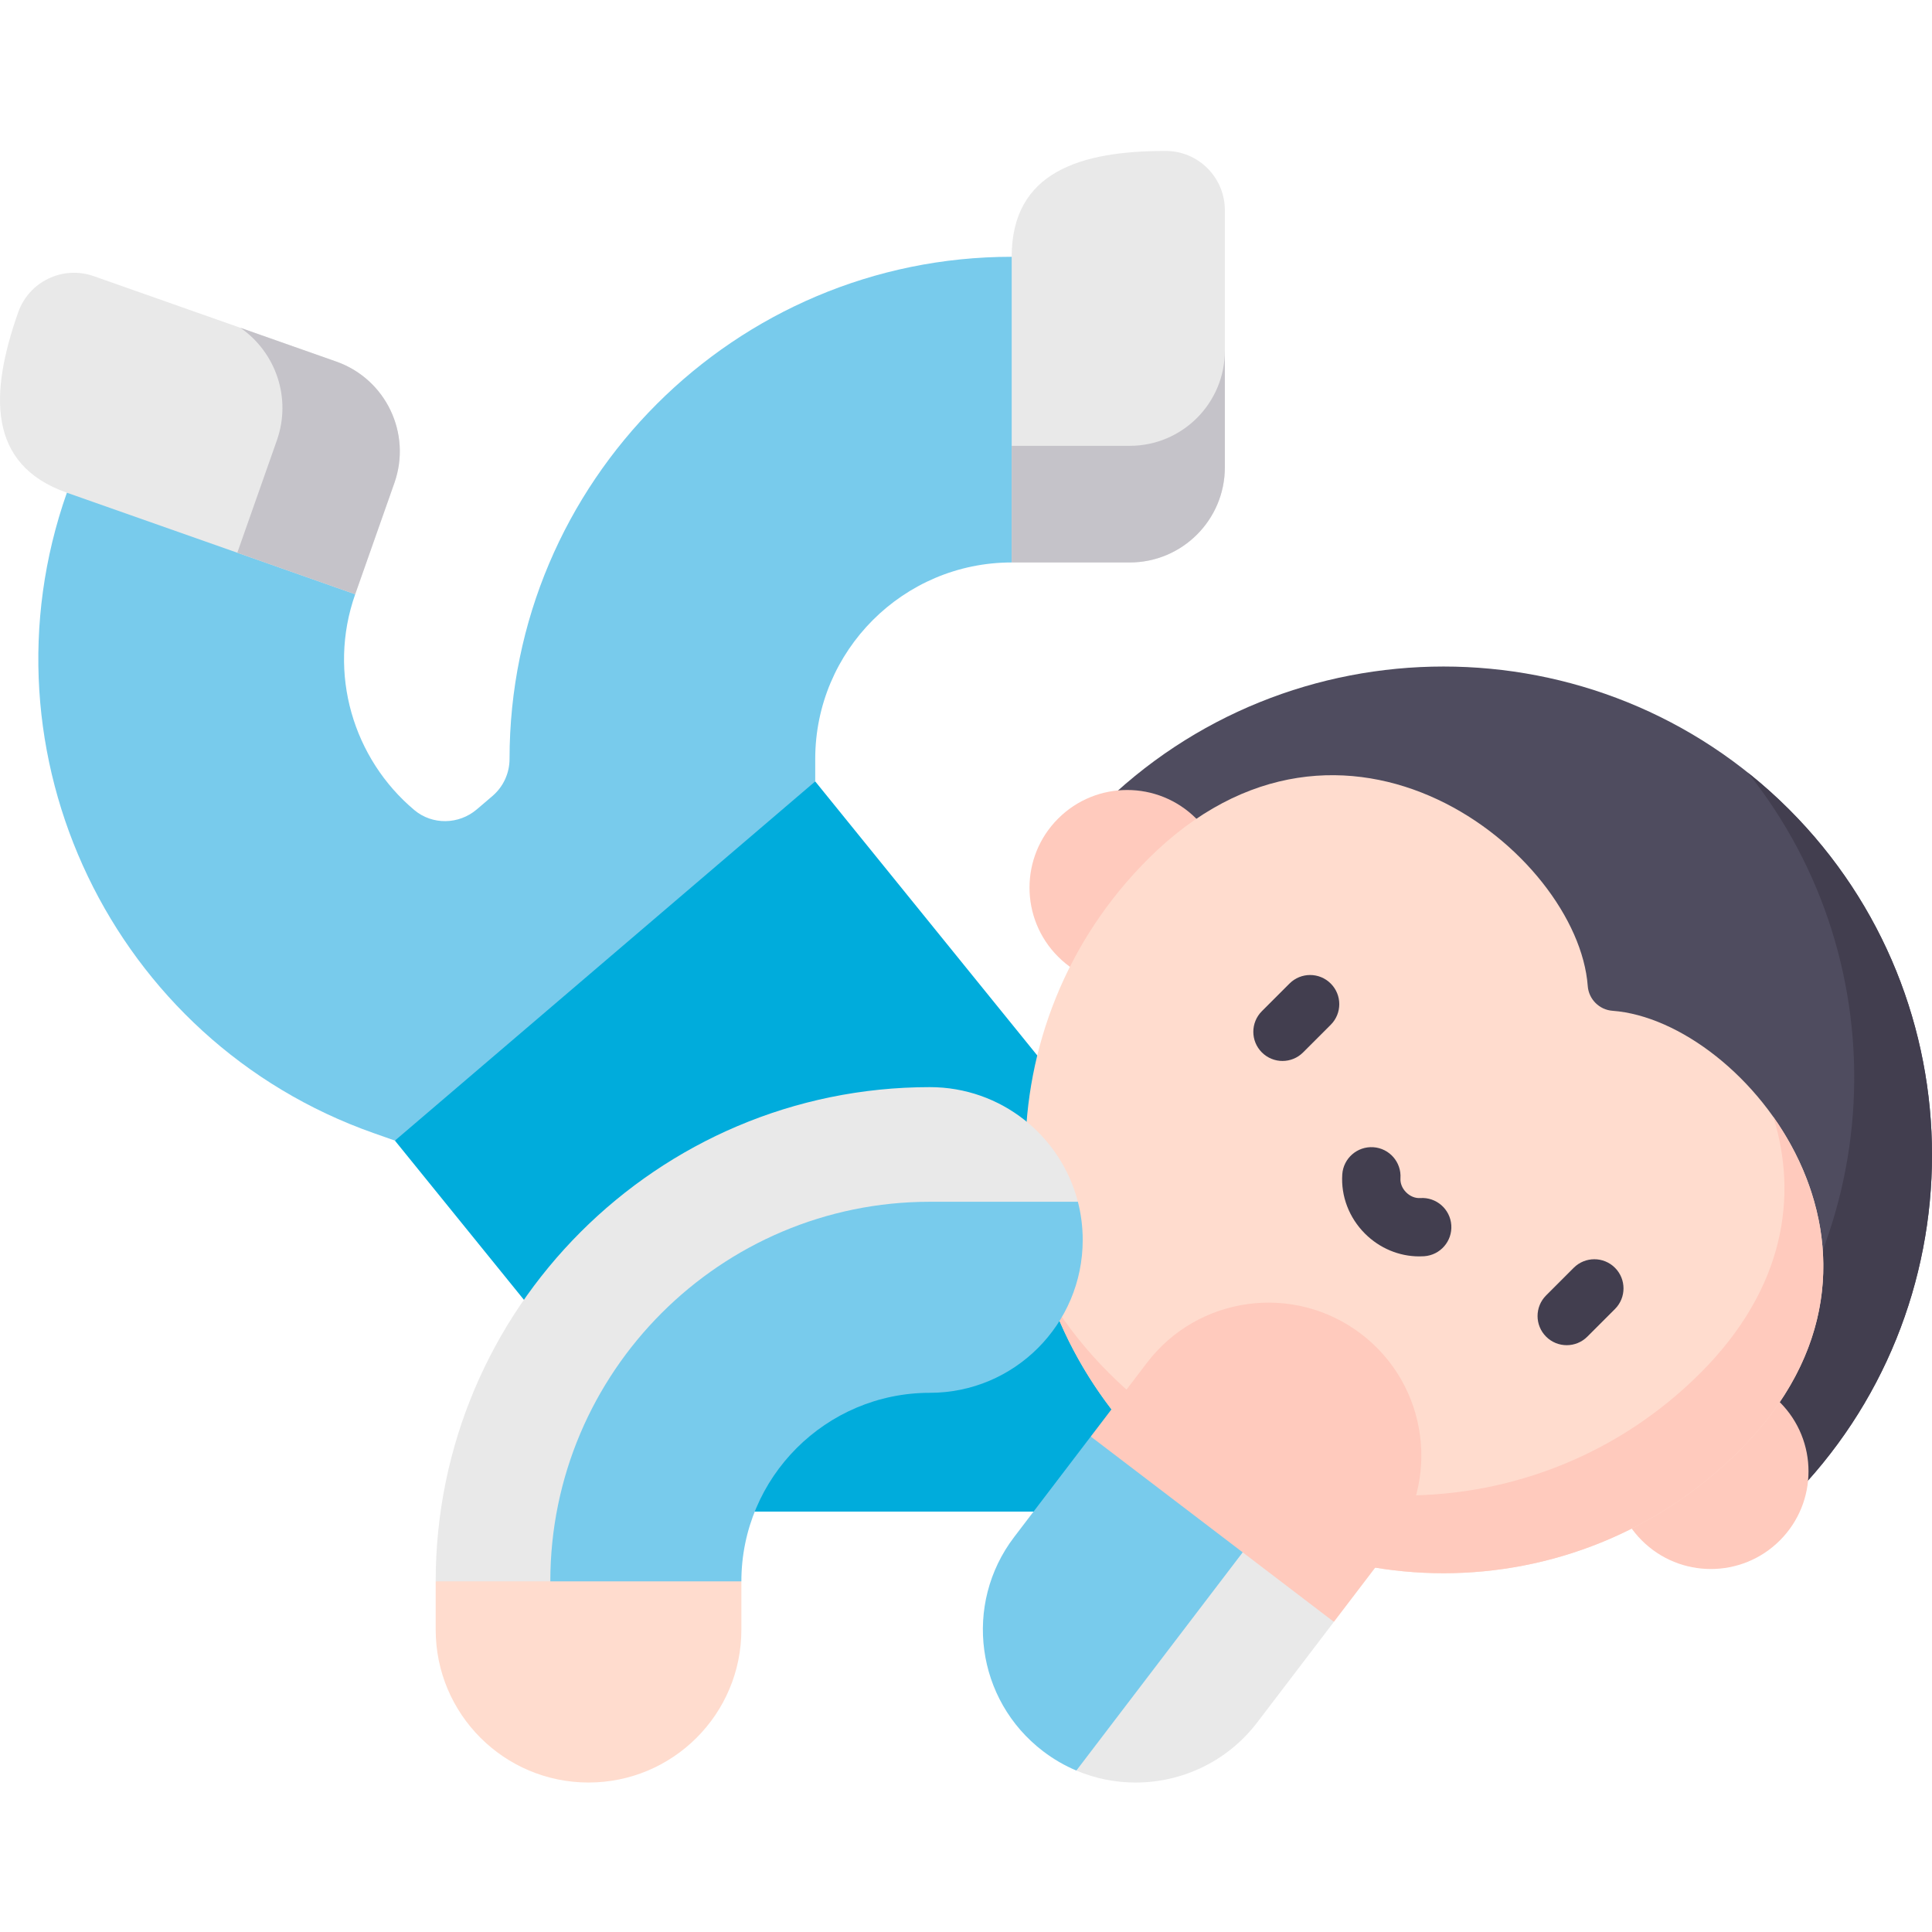
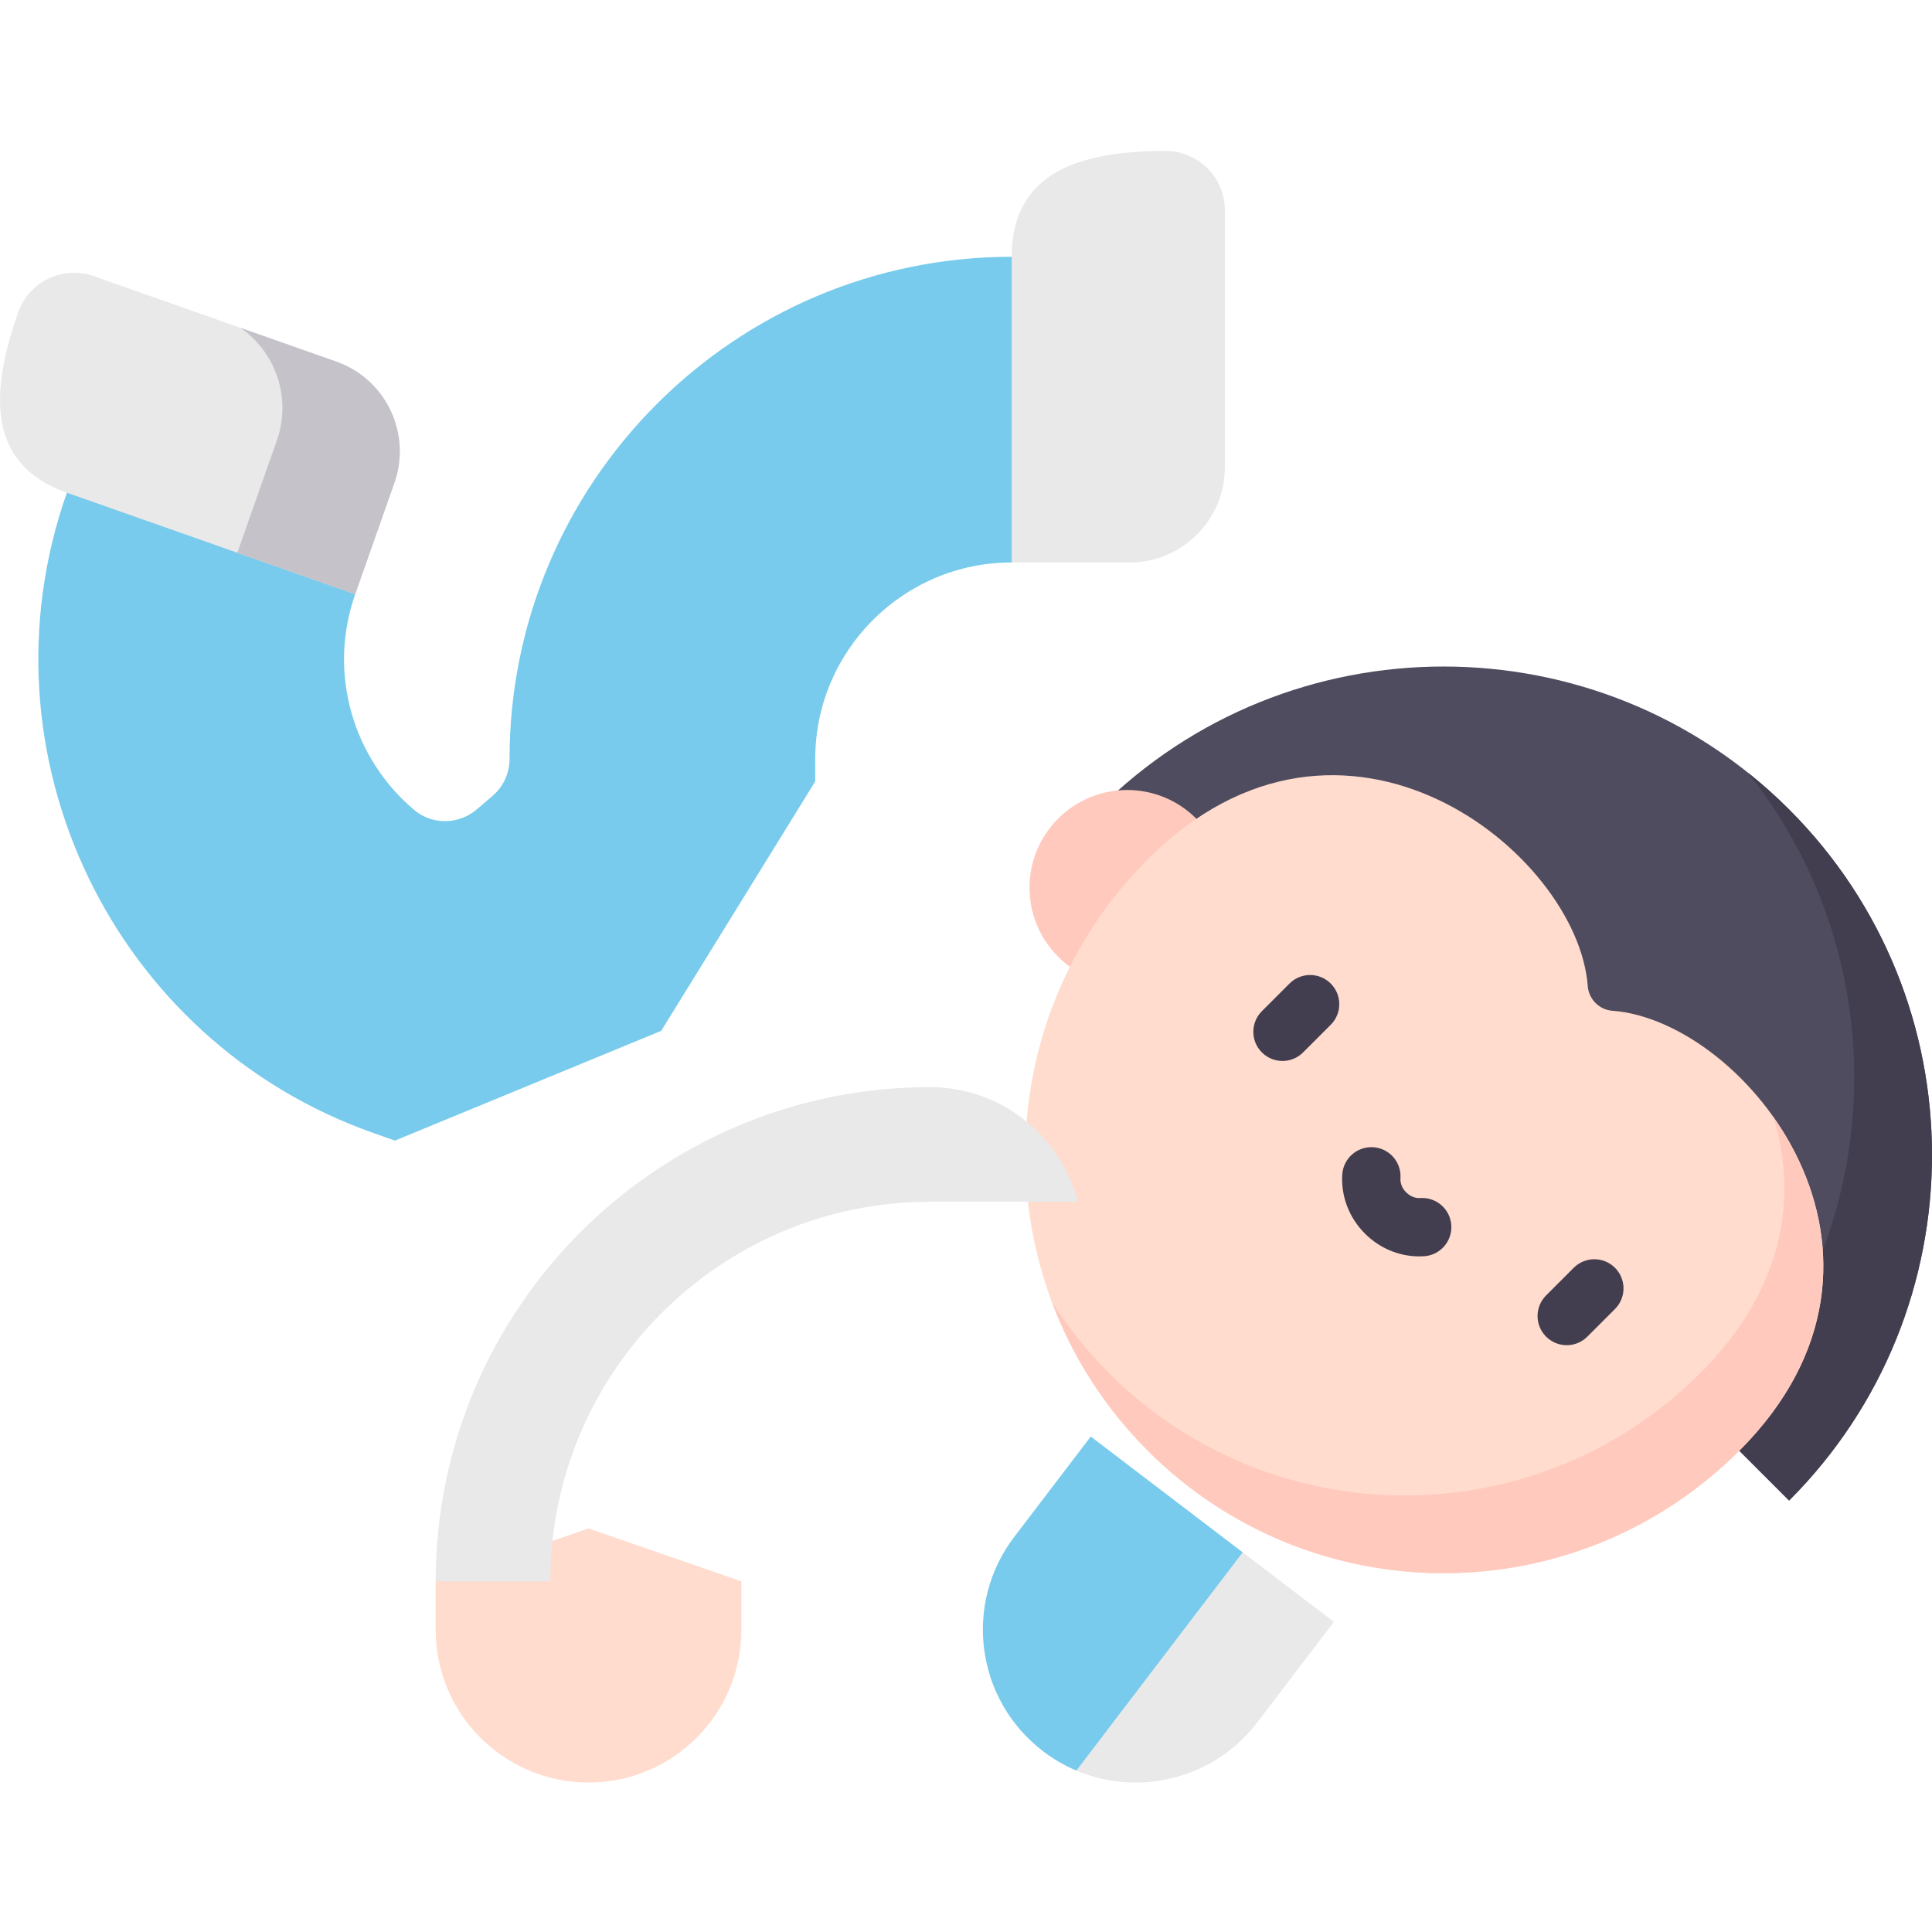
<svg xmlns="http://www.w3.org/2000/svg" height="512pt" viewBox="0 -40 512 512" width="512pt">
  <path d="m290.973 174.508c50.496-50.496 132.66-50.496 183.156 0 50.496 50.496 50.496 132.66 0 183.156zm0 0" fill="#4f4c5f" />
  <path d="m474.129 174.508c-3.484-3.484-7.121-6.719-10.887-9.719 40.527 50.801 37.297 125.258-9.719 172.27l20.605 20.605c50.496-50.496 50.496-132.66 0-183.156zm0 0" fill="#423e4f" />
  <path d="m268.105 28.051c-73.375 0-133.07 59.703-133.07 133.078 0 3.777-1.652 7.367-4.527 9.82l-4.137 3.535c-4.75 4.059-11.781 4.207-16.566.191-16.133-13.543-23.074-36.18-15.672-57.191l-11.223-28.199-38.332-17.664-26.855 18.953c-24.375 69.207 12.109 145.344 81.316 169.715l5.617 1.98 70.57-29.086 40.82-66.102v-5.953c0-28.707 23.352-52.07 52.059-52.07l22.867-19.945 3.93-42.023zm0 0" fill="#78cbec" />
-   <path d="m295.703 265.398-79.66-98.316-111.387 95.188 79.66 98.316h140.281zm0 0" fill="#00acdc" />
  <path d="m317.012 176.938c-10.105-10.109-26.496-10.109-36.602 0-10.109 10.105-10.109 26.496 0 36.602 10.105 10.109 26.496 10.109 36.602 0 10.109-10.105 10.109-26.496 0-36.602zm0 0" fill="#ffcabd" />
-   <path d="m471.691 331.617c-10.105-10.105-26.496-10.105-36.602 0-10.109 10.109-10.109 26.496 0 36.605 10.105 10.109 26.496 10.109 36.602 0 10.109-10.109 10.109-26.496 0-36.605zm0 0" fill="#ffcabd" />
  <path d="m460.934 344.449c51.77-51.781 1.73-113.969-33.617-116.582-3.48-.258-6.289-3.066-6.547-6.547-2.617-35.352-64.809-85.395-116.594-33.609-43.281 43.281-43.281 113.465 0 156.746 43.281 43.285 113.465 43.285 156.75 0 .004 0 .004-.004.008-.008zm0 0" fill="#ffdcce" />
  <path d="m469.934 255.965c6.488 20.734 3.277 45.297-19.301 67.883-.004 0-.008.004-.008.008-43.285 43.281-113.469 43.281-156.75 0-5.824-5.824-10.855-12.137-15.109-18.801 5.383 14.371 13.855 27.848 25.41 39.402 43.285 43.285 113.465 43.285 156.75 0 .004 0 .004-.004.008-.008 30.691-30.699 25.598-65.055 9-88.484zm0 0" fill="#ffcabd" />
-   <path d="m368.383 370.273-14.887 19.535-40.578-12.887-23.852-36.227 14.883-19.531c13.559-17.793 38.977-21.215 56.77-7.656 17.789 13.559 21.223 38.973 7.664 56.766zm0 0" fill="#ffcabd" />
  <path d="m329.328 371.387-7.973 35.012-36.109 22.82c-3.078-1.297-6.043-3.008-8.82-5.125-17.789-13.559-21.223-38.977-7.664-56.766l20.301-26.633zm0 0" fill="#78cbec" />
  <path d="m353.496 389.809-20.301 26.629c-7.969 10.453-20.039 15.953-32.242 15.953-5.316 0-10.664-1.043-15.707-3.172l44.082-57.832zm0 0" fill="#e9e9e9" />
  <path d="m308.898 0c-22.531 0-40.793 5.52-40.793 28.051v81.008h31.27c13.93 0 25.223-11.293 25.223-25.223v-68.137c0-8.672-7.031-15.699-15.699-15.699zm0 0" fill="#e9e9e9" />
-   <path d="m299.371 78.152h-31.27v30.906h31.27c13.934 0 25.227-11.293 25.227-25.223v-30.906c0 13.93-11.293 25.223-25.227 25.223zm0 0" fill="#c5c3c9" />
  <path d="m4.816 42.777c-7.484 21.25-8.344 40.312 12.906 47.797l76.41 26.906 10.387-29.492c4.625-13.141-2.273-27.543-15.414-32.172l-64.266-22.633c-8.18-2.879-17.145 1.414-20.023 9.594zm0 0" fill="#e9e9e9" />
  <path d="m89.105 55.816-25.402-8.945c9.352 6.457 13.629 18.59 9.672 29.824l-10.488 29.785 31.242 11 10.387-29.492c4.629-13.141-2.27-27.543-15.41-32.172zm0 0" fill="#c5c3c9" />
  <g fill="#423e4f">
    <path d="m415.199 316.488c-1.98 0-3.957-.754-5.465-2.262-3.02-3.02-3.02-7.91 0-10.926l7.32-7.324c3.02-3.016 7.91-3.016 10.93 0 3.016 3.02 3.016 7.91 0 10.926l-7.324 7.324c-1.508 1.508-3.484 2.262-5.461 2.262zm0 0" />
    <path d="m339.871 241.164c-1.977 0-3.953-.754-5.465-2.266-3.016-3.016-3.016-7.906.004-10.926l7.32-7.32c3.02-3.02 7.91-3.02 10.926 0 3.02 3.016 3.02 7.906 0 10.926l-7.324 7.32c-1.504 1.512-3.484 2.266-5.461 2.266zm0 0" />
    <path d="m376.105 292.957c-5.32 0-10.5-2.16-14.383-6.043-4.203-4.203-6.391-9.926-6.004-15.699.289-4.258 3.984-7.473 8.23-7.191 4.258.285 7.477 3.973 7.188 8.23-.09 1.324.461 2.684 1.512 3.734 1.047 1.047 2.406 1.598 3.734 1.508 4.258-.285 7.941 2.934 8.227 7.191s-2.934 7.941-7.191 8.227c-.438.031-.875.043-1.312.043zm0 0" />
  </g>
  <path d="m115.461 379.074v12.809c0 22.371 18.137 40.504 40.504 40.504 22.371 0 40.508-18.133 40.508-40.504v-12.809l-40.508-14.023zm0 0" fill="#ffdcce" />
-   <path d="m145.84 379.074h50.633c0-27.555 22.41-49.965 49.953-49.965 22.367 0 40.504-18.133 40.504-40.504 0-3.492-.445-6.887-1.277-10.125l-36.191-16.211-35.441 7.594-58.055 28.352-18.906 40-2.531 21.832zm0 0" fill="#78cbec" />
  <path d="m285.652 278.48h-39.23c-55.461 0-100.582 45.121-100.582 100.594h-30.379c0-72.223 58.75-130.973 130.961-130.973 18.875 0 34.734 12.91 39.23 30.379zm0 0" fill="#e9e9e9" />
</svg>